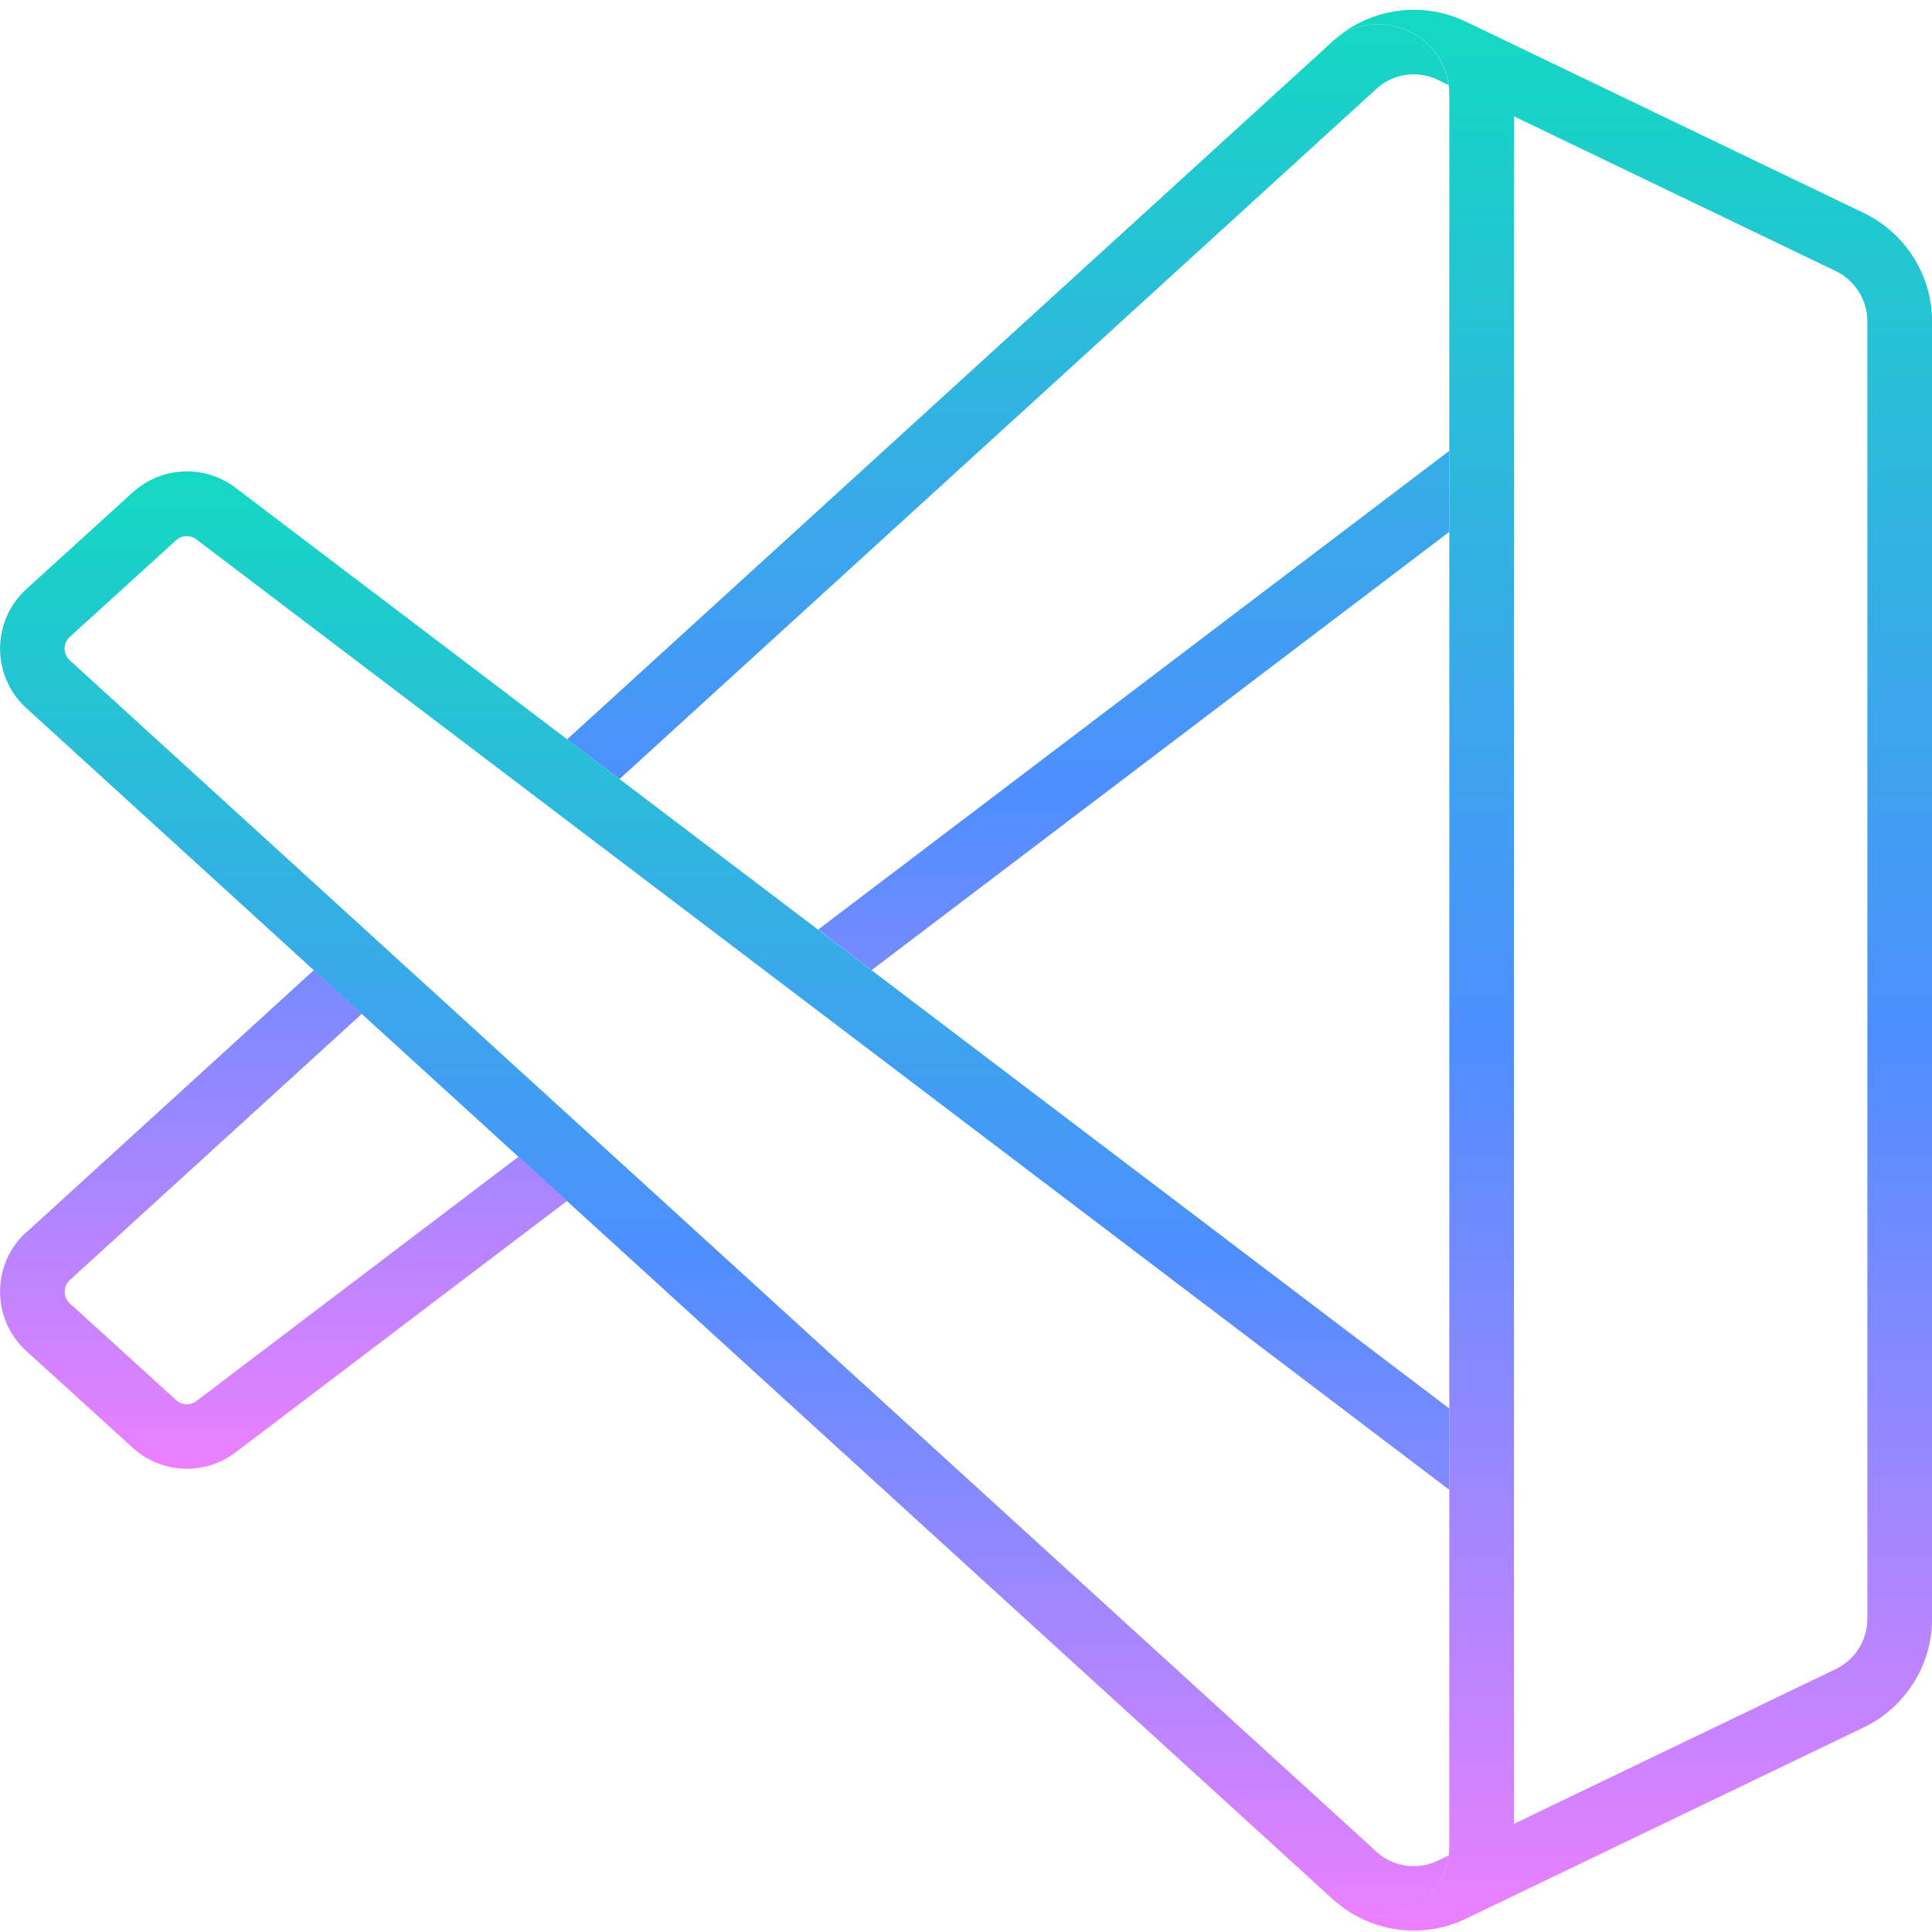
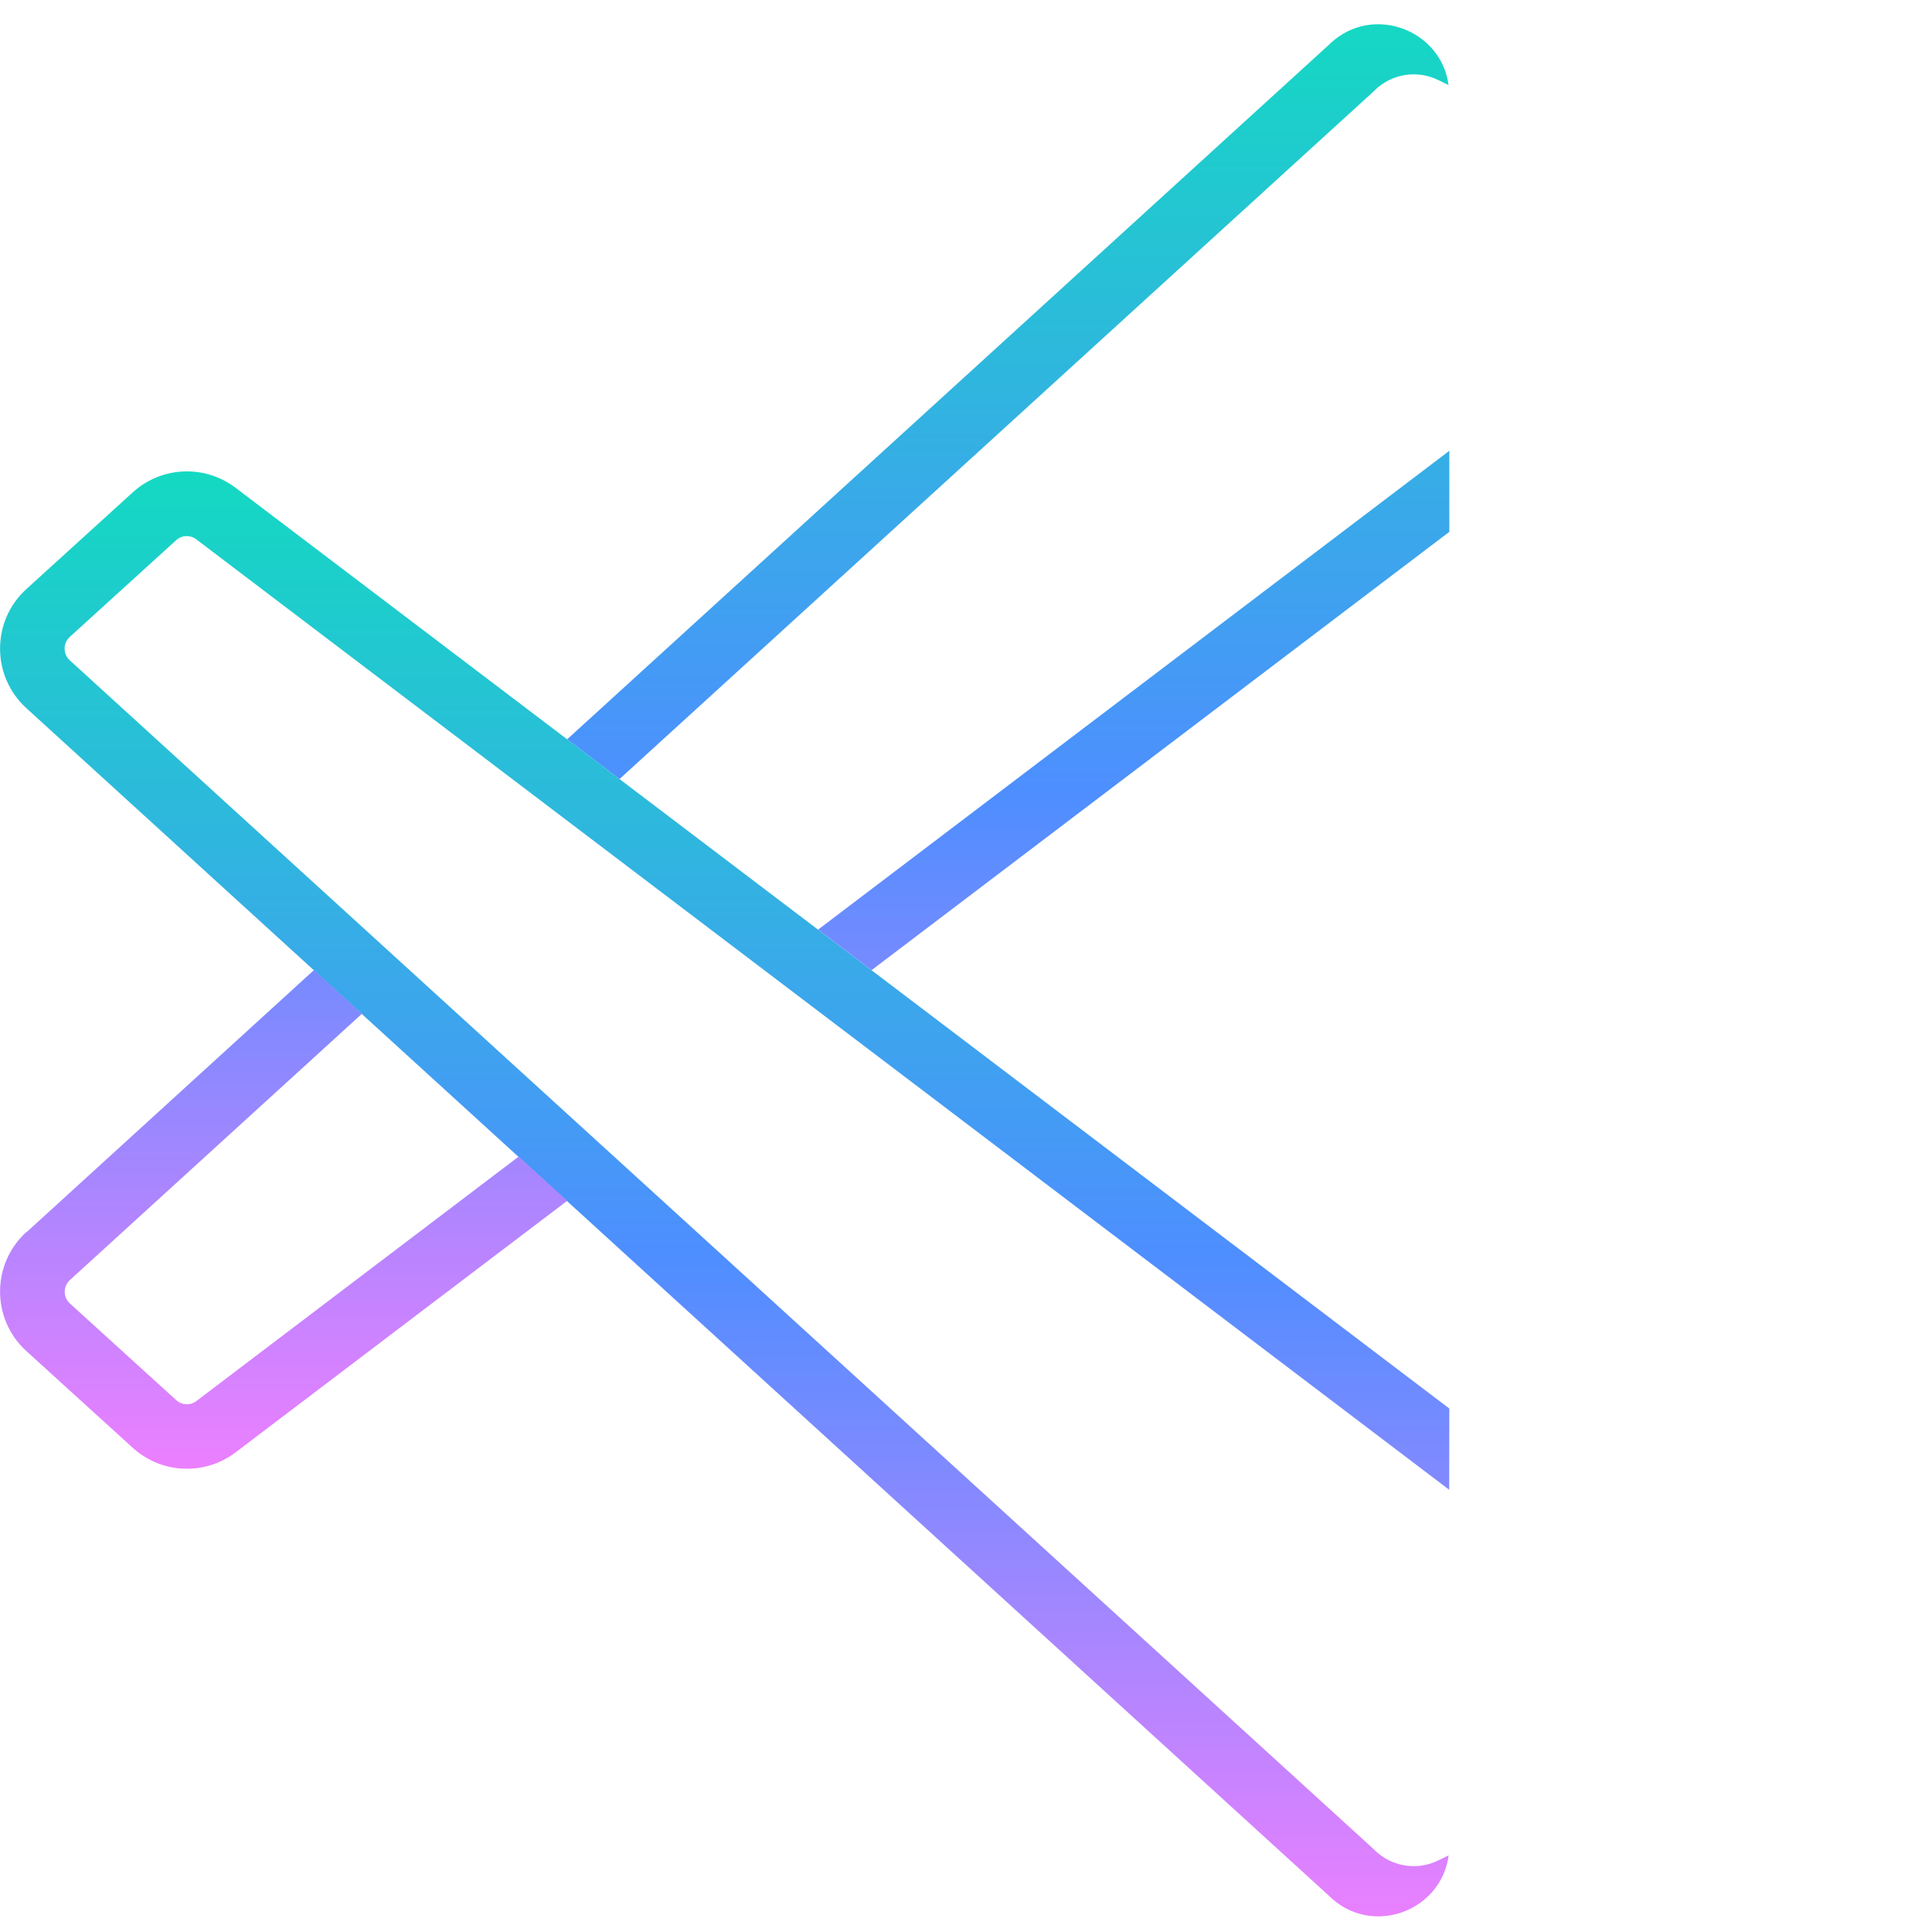
<svg xmlns="http://www.w3.org/2000/svg" xmlns:xlink="http://www.w3.org/1999/xlink" fill="none" height="18" viewBox="0 0 18 18" width="18">
  <linearGradient id="a">
    <stop offset="0" stop-color="#14d9c2" />
    <stop offset=".54" stop-color="#4e8eff" />
    <stop offset="1" stop-color="#ec80ff" />
  </linearGradient>
  <linearGradient id="b" gradientUnits="userSpaceOnUse" x1="15.189" x2="15.189" xlink:href="#a" y1=".091" y2="17.987" />
  <linearGradient id="c" gradientUnits="userSpaceOnUse" x1="6.751" x2="6.751" xlink:href="#a" y1="4.391" y2="17.961" />
  <linearGradient id="d" gradientUnits="userSpaceOnUse" x1="9" x2="9" xlink:href="#a" y1=".091" y2="13.687" />
  <g clip-rule="evenodd" fill-rule="evenodd">
-     <path d="m13.497 17.285c-.008.059-.023.114-.044.165-.169.405-.725.557-1.074.208.337.337.85.424 1.279.218l3.706-1.782c.389-.187.637-.581.637-1.013v-12.084c0-.432-.248-.826-.637-1.013l-3.706-1.782c-.429-.206-.942-.119-1.279.218.348-.348.905-.197 1.074.208 0 0 0 0 0 0 .021.051.037.106.044.165.004.03.006.061.006.092v16.308c0 .032-.002.063-.006.092zm.608-16.201 2.997 1.441c.181.087.296.27.296.471v12.084c0 .201-.115.384-.296.471l-2.997 1.441z" fill="url(#b)" />
    <path d="m13.503 13.123-11.309-8.579c-.288-.218-.69-.2-.957.043l-.991.901c-.327.297-.327.811-.001 1.109l12.134 11.063c.156.156.349.258.555.303-.206-.045-.399-.147-.555-.303.393.393 1.049.151 1.118-.374l-.101.049v0c-.199.096-.436.055-.592-.101l-.01-.01-.01-.009-12.134-11.063c-.064-.059-.064-.16 0-.218l0-0.0.991-.901c.053-.048.132-.051.188-.008l11.673 8.855z" fill="url(#c)" />
    <path d="m13.503 4.955-5.383 4.084-.498-.378 5.881-4.461zm-.006-4.162-.101-.049c-.199-.096-.436-.055-.592.101l-.01.01-.01.009-7.012 6.394-.488-.37 7.094-6.468c.007-.007.014-.014.021-.02.395-.364 1.03-.121 1.097.394zm-13.252 10.689 2.68-2.444.447.407-2.721 2.481-0.0 0c-.064.059-.064.16 0.0.218h0l.991.901c.053.048.132.051.188.008l3.002-2.277.452.412-3.09 2.344c-.288.218-.69.2-.957-.043l-.991-.901c-.327-.297-.327-.811-.001-1.109z" fill="url(#d)" />
  </g>
</svg>